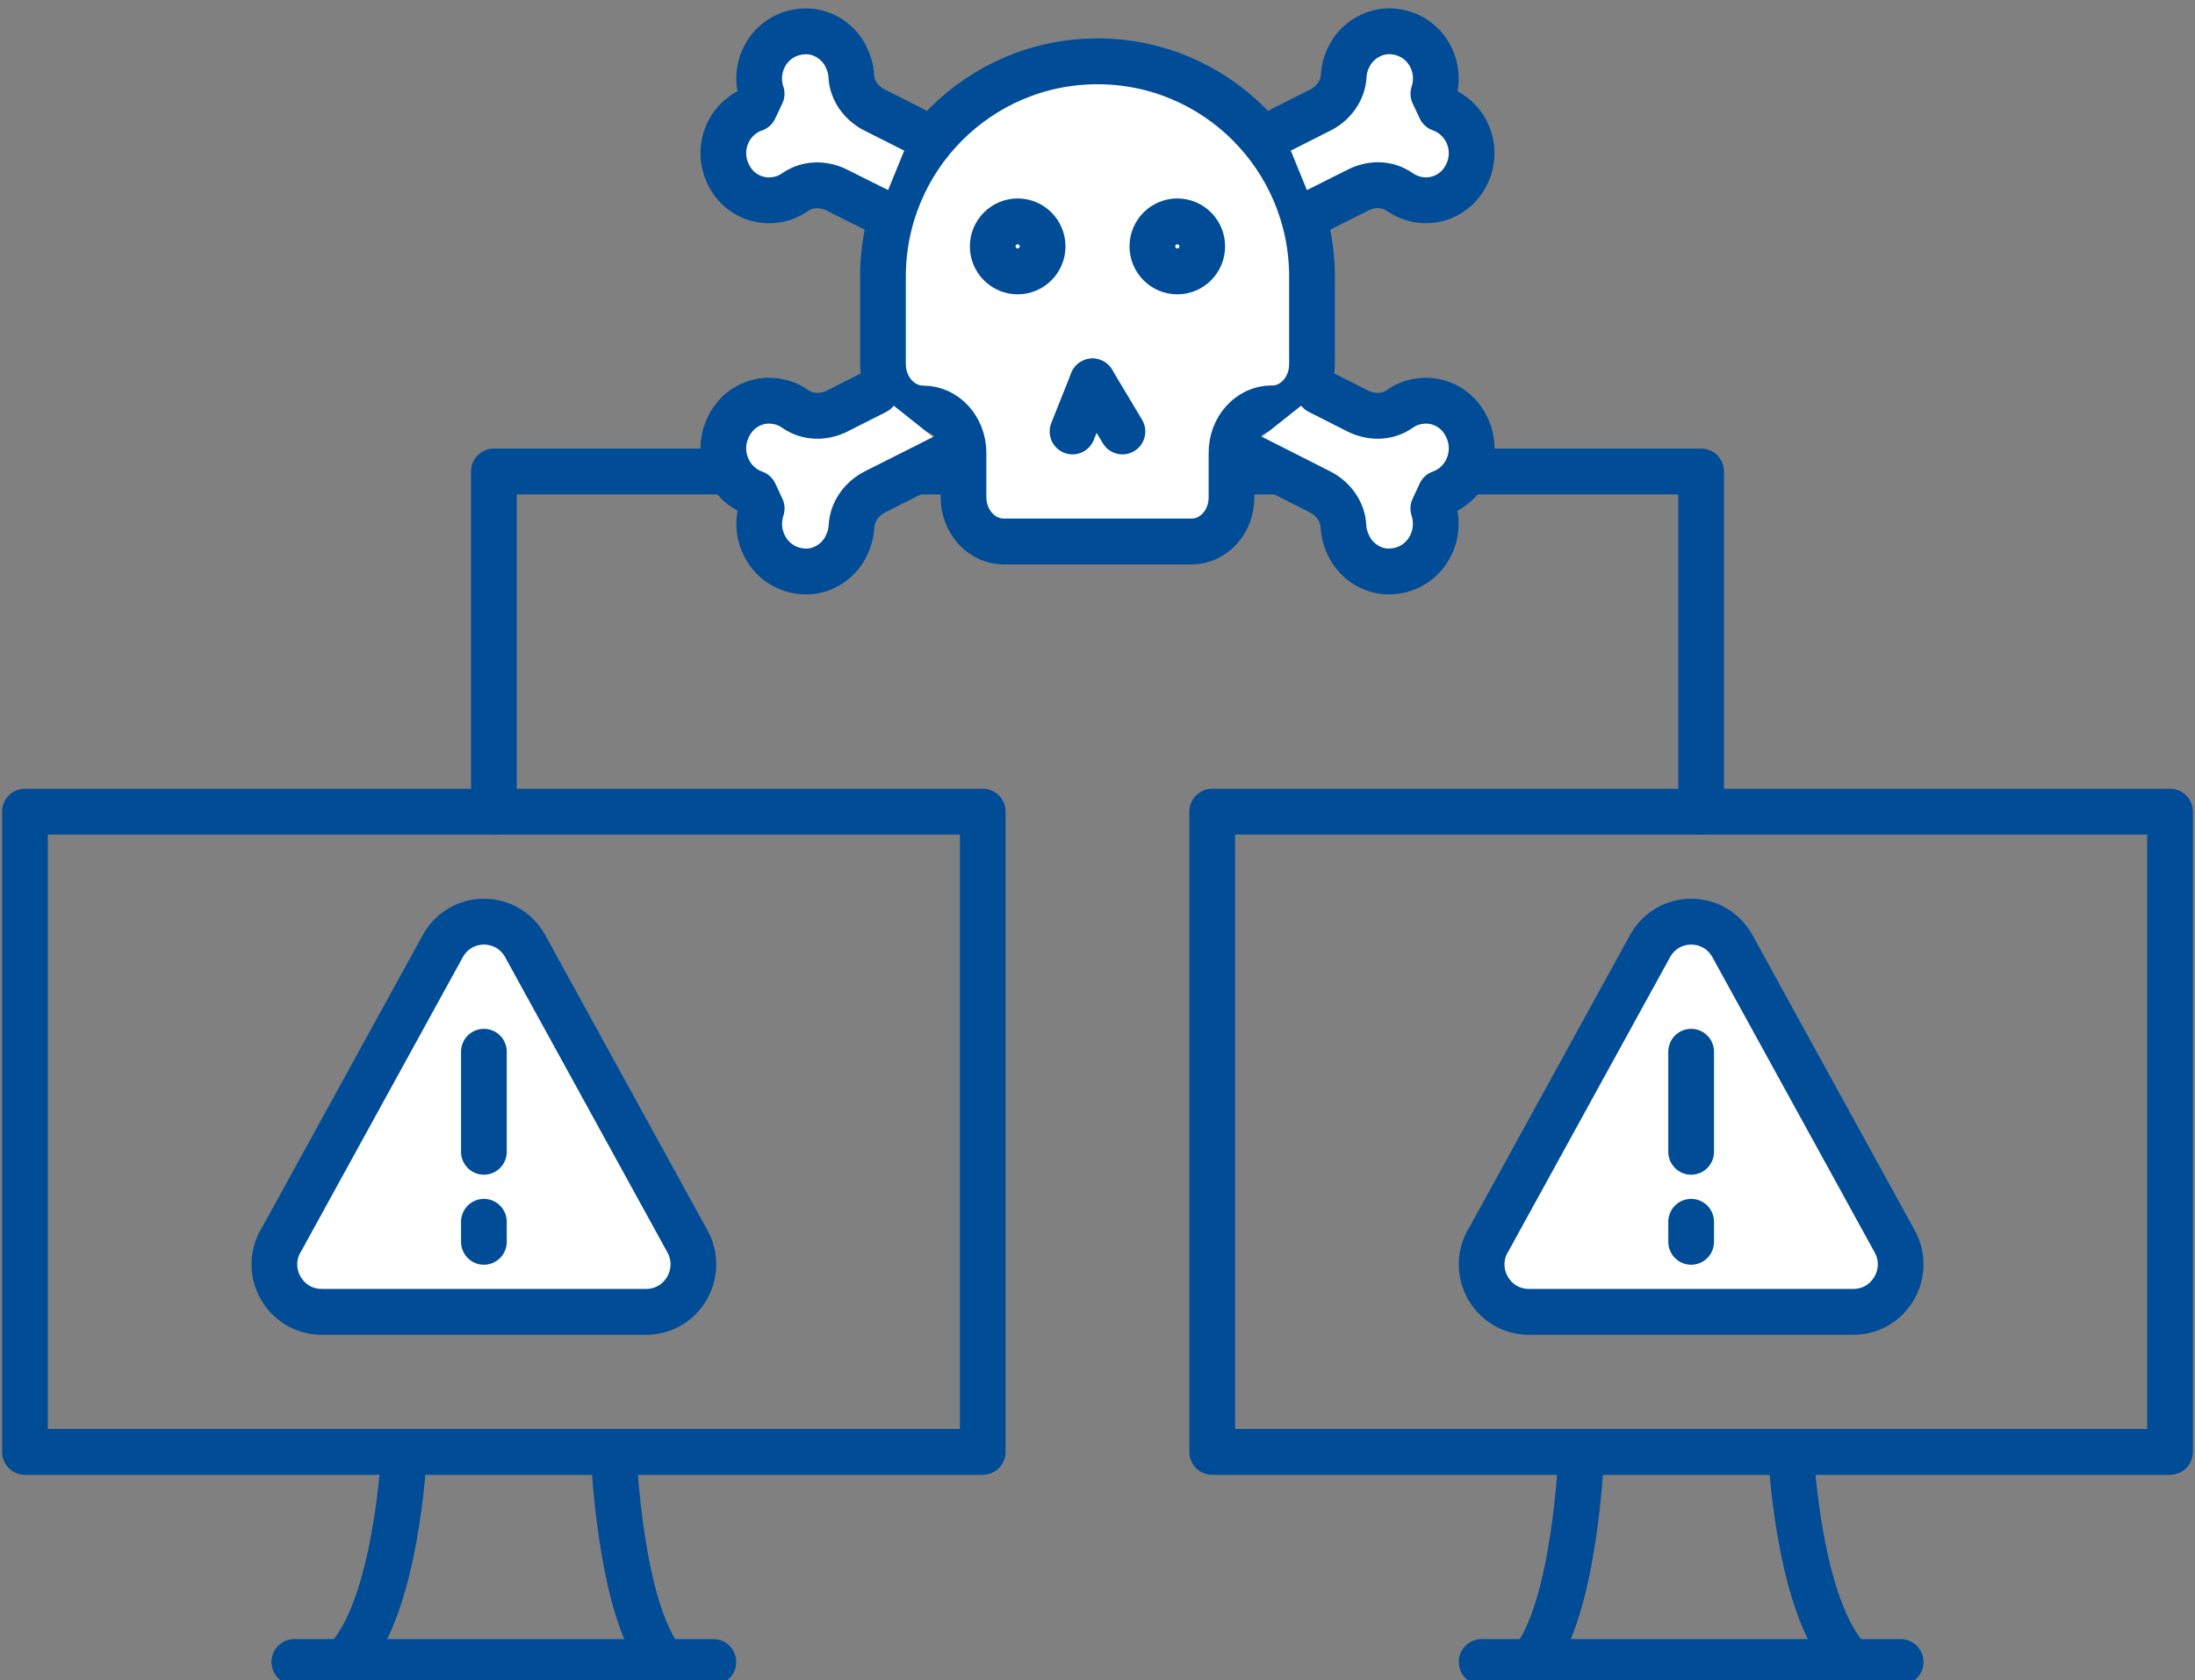
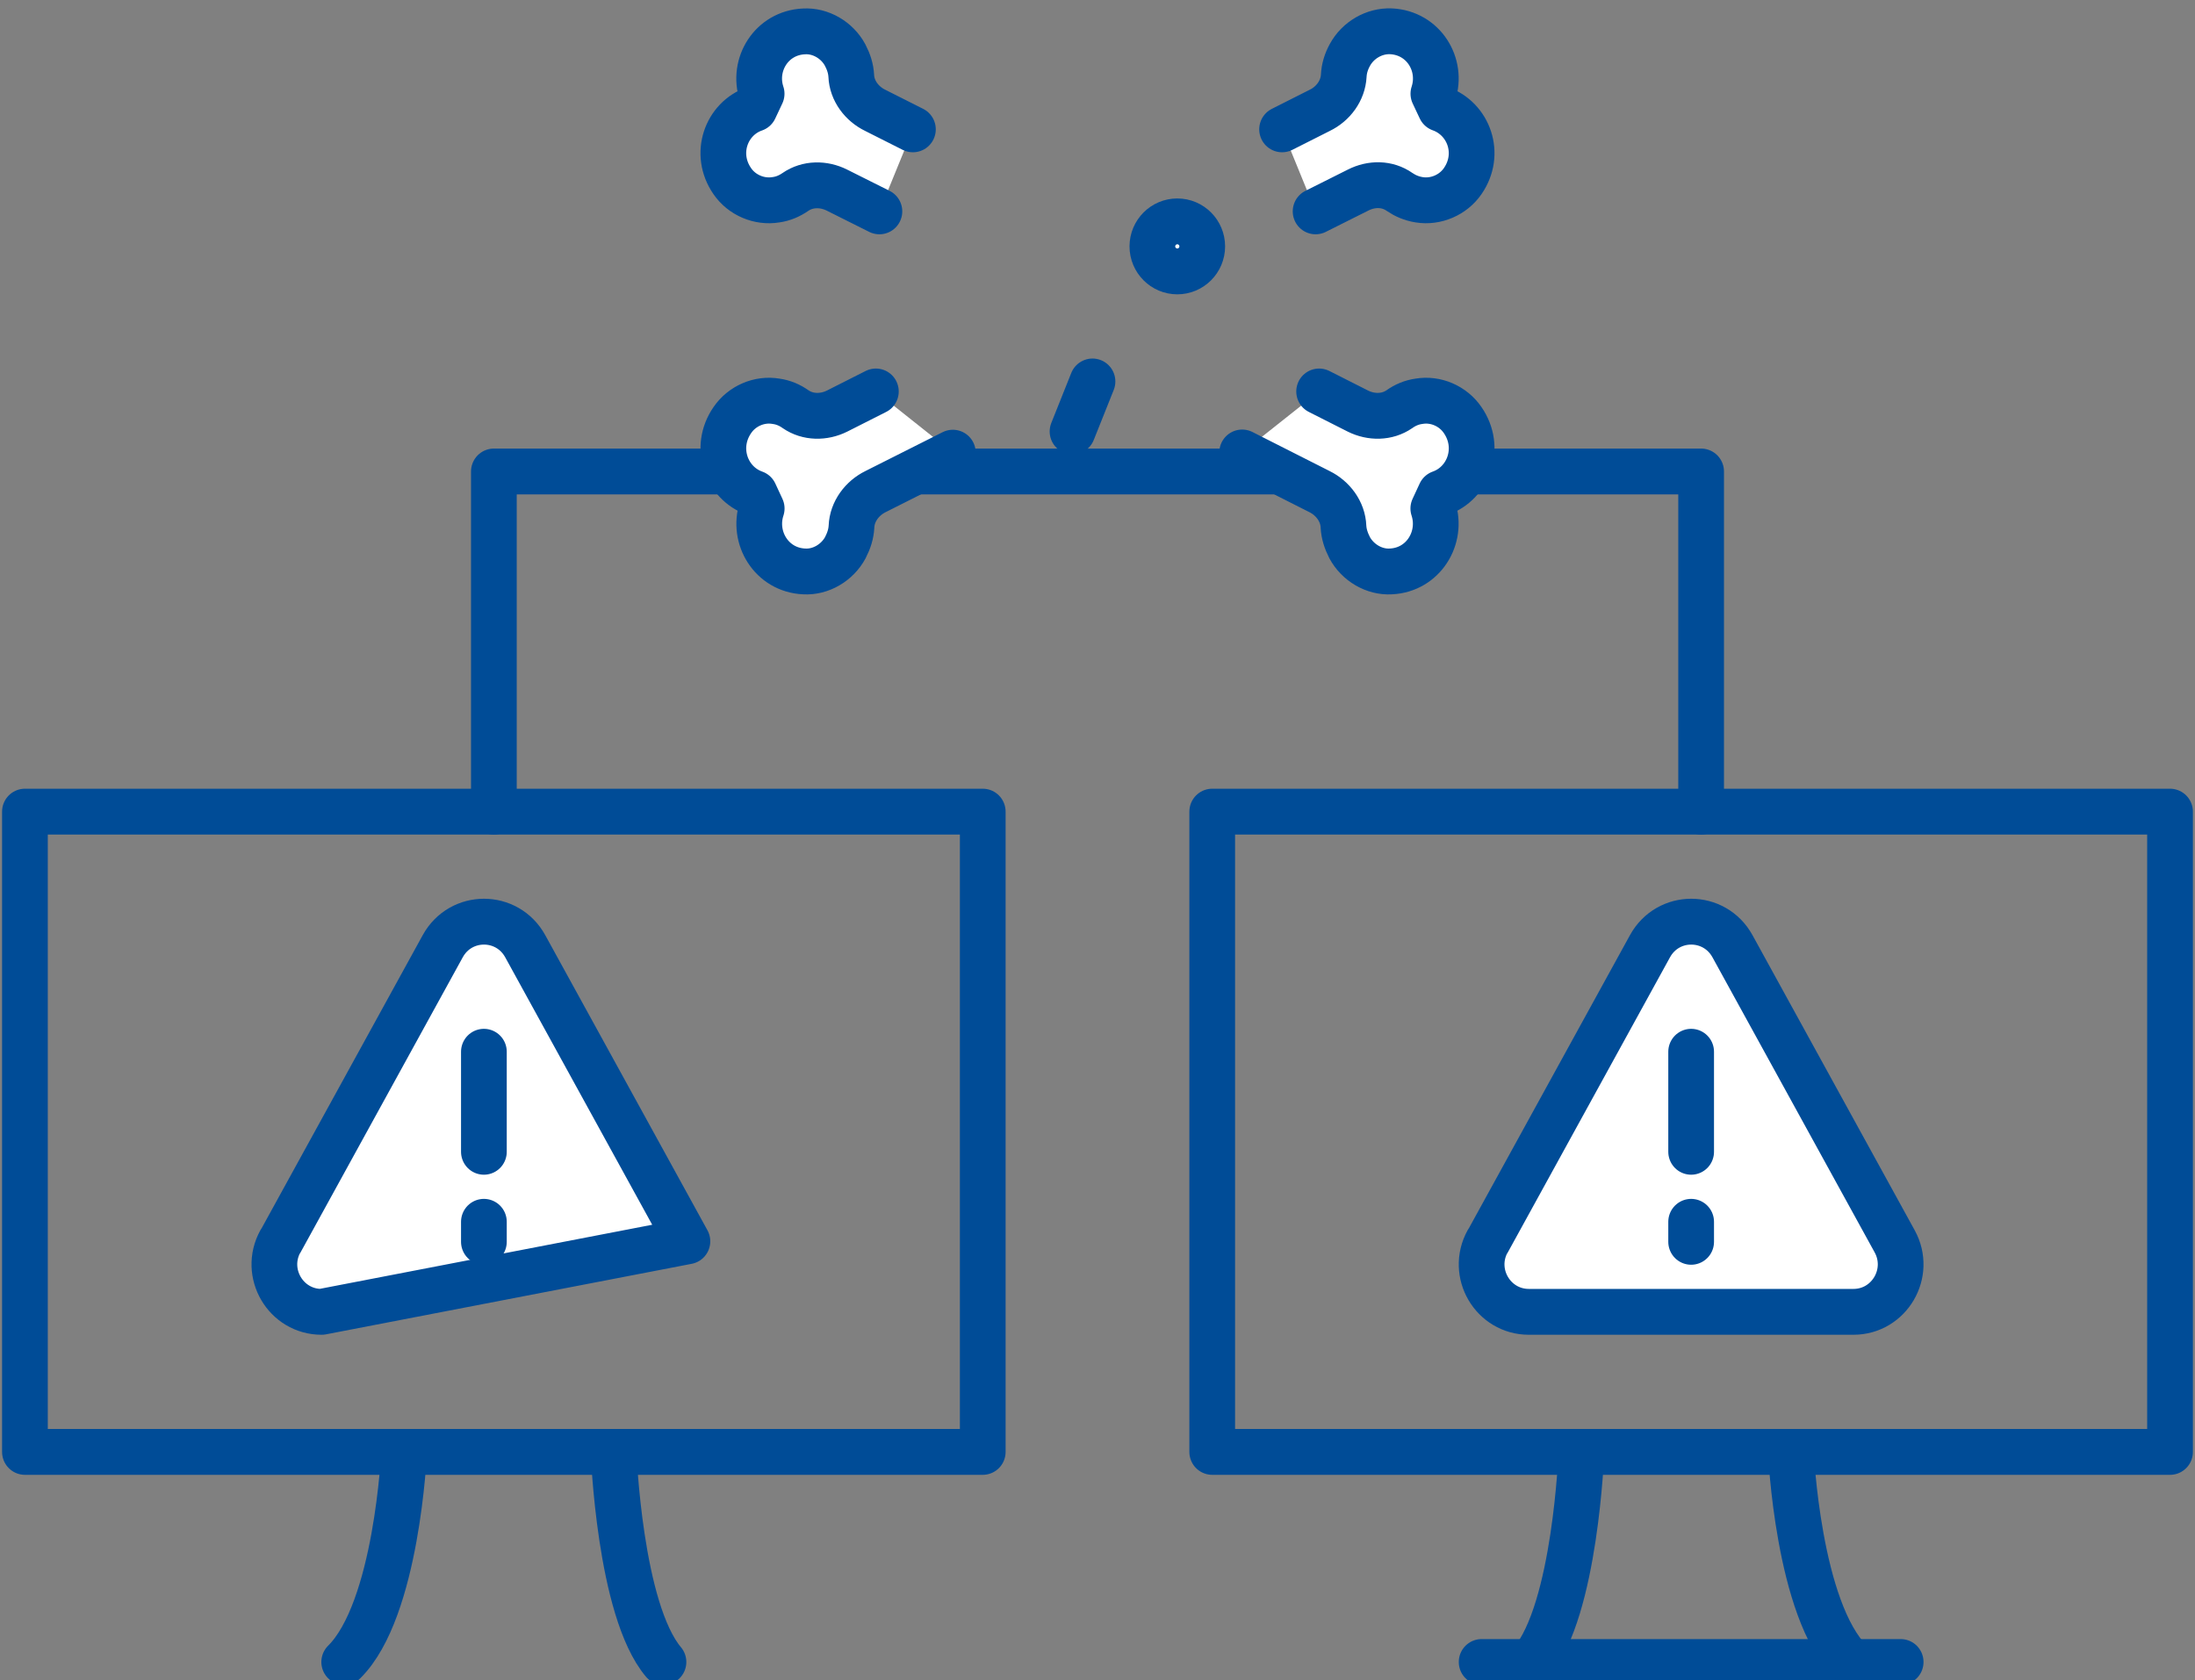
<svg xmlns="http://www.w3.org/2000/svg" width="64" height="49" xml:space="preserve" overflow="hidden">
  <rect width="100%" height="100%" fill="#808080" stroke="none" />
  <g>
    <path d="M101.673 485.673 101.673 475.782 136.873 475.782 136.873 485.673" stroke="#004C97" stroke-width="1.333" stroke-linecap="round" stroke-linejoin="round" stroke-miterlimit="10" fill="none" fill-rule="evenodd" transform="matrix(1 0 0 1.003 -87.273 -463.458)" />
-     <path d="M118.836 467.055 118.836 475.782" stroke="#004C97" stroke-width="1.333" stroke-linecap="round" stroke-linejoin="round" stroke-miterlimit="10" fill="none" fill-rule="evenodd" transform="matrix(1 0 0 1.003 -87.273 -463.458)" />
-     <path d="M95.453 498.167 100.181 489.588C100.705 488.634 102.063 488.634 102.588 489.588L107.316 498.167C107.825 499.089 107.161 500.218 106.113 500.218L96.651 500.218C95.602 500.218 94.939 499.089 95.448 498.167Z" stroke="#004C97" stroke-width="1.333" stroke-linecap="round" stroke-linejoin="round" stroke-miterlimit="10" fill="#FFFFFF" fill-rule="evenodd" transform="matrix(1 0 0 1.003 -87.273 -463.458)" />
+     <path d="M95.453 498.167 100.181 489.588C100.705 488.634 102.063 488.634 102.588 489.588L107.316 498.167L96.651 500.218C95.602 500.218 94.939 499.089 95.448 498.167Z" stroke="#004C97" stroke-width="1.333" stroke-linecap="round" stroke-linejoin="round" stroke-miterlimit="10" fill="#FFFFFF" fill-rule="evenodd" transform="matrix(1 0 0 1.003 -87.273 -463.458)" />
    <path d="M101.382 492.655 101.382 495.564" stroke="#004C97" stroke-width="1.333" stroke-linecap="round" stroke-linejoin="round" stroke-miterlimit="10" fill="none" fill-rule="evenodd" transform="matrix(1 0 0 1.003 -87.273 -463.458)" />
    <path d="M101.382 497.6 101.382 498.182" stroke="#004C97" stroke-width="1.333" stroke-linecap="round" stroke-linejoin="round" stroke-miterlimit="10" fill="none" fill-rule="evenodd" transform="matrix(1 0 0 1.003 -87.273 -463.458)" />
    <path d="M88 485.673 115.927 485.673 115.927 504.291 88 504.291Z" stroke="#004C97" stroke-width="1.333" stroke-linecap="round" stroke-linejoin="round" stroke-miterlimit="10" fill="none" fill-rule="evenodd" transform="matrix(1 0 0 1.003 -87.273 -463.458)" />
-     <path d="M95.855 510.4 108.073 510.4" stroke="#004C97" stroke-width="1.333" stroke-linecap="round" stroke-linejoin="round" stroke-miterlimit="10" fill="none" fill-rule="evenodd" transform="matrix(1 0 0 1.003 -87.273 -463.458)" />
    <path d="M99.055 504.291C99.055 504.291 98.851 508.881 97.309 510.4" stroke="#004C97" stroke-width="1.333" stroke-linecap="round" stroke-linejoin="round" stroke-miterlimit="10" fill="none" fill-rule="evenodd" transform="matrix(1 0 0 1.003 -87.273 -463.458)" />
    <path d="M105.164 504.291C105.164 504.291 105.333 508.881 106.618 510.4" stroke="#004C97" stroke-width="1.333" stroke-linecap="round" stroke-linejoin="round" stroke-miterlimit="10" fill="none" fill-rule="evenodd" transform="matrix(1 0 0 1.003 -87.273 -463.458)" />
    <path d="M122.618 485.673 150.545 485.673 150.545 504.291 122.618 504.291Z" stroke="#004C97" stroke-width="1.333" stroke-linecap="round" stroke-linejoin="round" stroke-miterlimit="10" fill="none" fill-rule="evenodd" transform="matrix(1 0 0 1.003 -87.273 -463.458)" />
    <path d="M130.473 510.4 142.691 510.4" stroke="#004C97" stroke-width="1.333" stroke-linecap="round" stroke-linejoin="round" stroke-miterlimit="10" fill="none" fill-rule="evenodd" transform="matrix(1 0 0 1.003 -87.273 -463.458)" />
    <path d="M133.382 504.291C133.382 504.291 133.213 508.881 131.927 510.4" stroke="#004C97" stroke-width="1.333" stroke-linecap="round" stroke-linejoin="round" stroke-miterlimit="10" fill="none" fill-rule="evenodd" transform="matrix(1 0 0 1.003 -87.273 -463.458)" />
    <path d="M139.491 504.291C139.491 504.291 139.694 508.881 141.236 510.4" stroke="#004C97" stroke-width="1.333" stroke-linecap="round" stroke-linejoin="round" stroke-miterlimit="10" fill="none" fill-rule="evenodd" transform="matrix(1 0 0 1.003 -87.273 -463.458)" />
    <path d="M130.653 498.167 135.381 489.588C135.905 488.634 137.263 488.634 137.788 489.588L142.516 498.167C143.025 499.089 142.361 500.218 141.313 500.218L131.851 500.218C130.802 500.218 130.138 499.089 130.648 498.167Z" stroke="#004C97" stroke-width="1.333" stroke-linecap="round" stroke-linejoin="round" stroke-miterlimit="10" fill="#FFFFFF" fill-rule="evenodd" transform="matrix(1 0 0 1.003 -87.273 -463.458)" />
    <path d="M136.582 492.655 136.582 495.564" stroke="#004C97" stroke-width="1.333" stroke-linecap="round" stroke-linejoin="round" stroke-miterlimit="10" fill="none" fill-rule="evenodd" transform="matrix(1 0 0 1.003 -87.273 -463.458)" />
    <path d="M136.582 497.6 136.582 498.182" stroke="#004C97" stroke-width="1.333" stroke-linecap="round" stroke-linejoin="round" stroke-miterlimit="10" fill="none" fill-rule="evenodd" transform="matrix(1 0 0 1.003 -87.273 -463.458)" />
-     <path d="M124.353 473.946 124.353 473.946C123.701 473.946 123.174 474.531 123.18 475.247L123.18 476.518C123.191 477.233 122.664 477.818 122.017 477.818L116.54 477.818C115.893 477.818 115.366 477.239 115.366 476.529L115.366 475.241C115.366 474.525 114.838 473.952 114.192 473.952L114.192 473.952C113.546 473.952 113.018 473.373 113.018 472.663L113.018 470.118C113.018 466.656 115.819 463.855 119.273 463.855L119.273 463.855C122.726 463.855 125.527 466.656 125.527 470.118L125.527 472.663C125.527 473.379 125 473.952 124.353 473.952Z" stroke="#004C97" stroke-width="1.333" stroke-linecap="round" stroke-linejoin="round" stroke-miterlimit="10" fill="#FFFFFF" fill-rule="evenodd" transform="matrix(1 0 0 1.003 -87.273 -463.458)" />
    <path d="M112.914 468.218 111.674 467.599C111.289 467.407 110.825 467.407 110.468 467.651 110.3 467.767 110.111 467.852 109.893 467.881 109.413 467.959 108.904 467.747 108.625 467.34 108.072 466.545 108.447 465.521 109.273 465.236L109.48 464.797C109.2 463.956 109.764 463.028 110.714 462.985 111.199 462.956 111.68 463.238 111.914 463.671 112.02 463.872 112.082 464.07 112.093 464.273 112.11 464.713 112.406 465.094 112.791 465.28L113.891 465.833" stroke="#004C97" stroke-width="1.333" stroke-linecap="round" stroke-linejoin="round" stroke-miterlimit="10" fill="#FFFFFF" fill-rule="evenodd" transform="matrix(1 0 0 1.003 -87.273 -463.458)" />
    <path d="M112.811 473.455 111.681 474.025C111.295 474.217 110.83 474.217 110.472 473.972 110.304 473.853 110.114 473.769 109.896 473.74 109.415 473.658 108.906 473.876 108.626 474.287 108.072 475.087 108.447 476.122 109.275 476.413L109.482 476.858C109.202 477.705 109.767 478.644 110.718 478.688 111.205 478.717 111.686 478.432 111.921 477.996 112.028 477.789 112.089 477.591 112.1 477.385 112.117 476.943 112.414 476.556 112.8 476.367L115.055 475.235" stroke="#004C97" stroke-width="1.333" stroke-linecap="round" stroke-linejoin="round" stroke-miterlimit="10" fill="#FFFFFF" fill-rule="evenodd" transform="matrix(1 0 0 1.003 -87.273 -463.458)" />
    <path d="M124.655 465.833 125.754 465.28C126.14 465.094 126.43 464.713 126.453 464.273 126.464 464.07 126.52 463.872 126.631 463.671 126.866 463.238 127.341 462.961 127.832 462.982 128.781 463.028 129.345 463.951 129.066 464.797L129.272 465.233C130.099 465.527 130.473 466.545 129.92 467.34 129.641 467.744 129.133 467.959 128.653 467.881 128.429 467.846 128.239 467.761 128.078 467.651 127.72 467.401 127.262 467.401 126.871 467.599L125.632 468.218" stroke="#004C97" stroke-width="1.333" stroke-linecap="round" stroke-linejoin="round" stroke-miterlimit="10" fill="#FFFFFF" fill-rule="evenodd" transform="matrix(1 0 0 1.003 -87.273 -463.458)" />
    <path d="M125.735 473.455 126.865 474.025C127.251 474.217 127.715 474.217 128.073 473.972 128.241 473.853 128.431 473.769 128.65 473.74 129.131 473.658 129.64 473.876 129.92 474.287 130.474 475.087 130.099 476.122 129.271 476.413L129.064 476.858C129.343 477.705 128.778 478.644 127.827 478.688 127.341 478.717 126.859 478.432 126.624 477.996 126.518 477.789 126.456 477.591 126.445 477.385 126.429 476.943 126.132 476.556 125.746 476.367L123.491 475.229" stroke="#004C97" stroke-width="1.333" stroke-linecap="round" stroke-linejoin="round" stroke-miterlimit="10" fill="#FFFFFF" fill-rule="evenodd" transform="matrix(1 0 0 1.003 -87.273 -463.458)" />
-     <path d="M117.673 469.236C117.673 469.638 117.346 469.964 116.945 469.964 116.545 469.964 116.218 469.638 116.218 469.236 116.218 468.835 116.545 468.509 116.945 468.509 117.346 468.509 117.673 468.835 117.673 469.236Z" stroke="#004C97" stroke-width="1.333" stroke-linecap="round" stroke-linejoin="round" stroke-miterlimit="10" fill="#FFFFFF" fill-rule="evenodd" transform="matrix(1 0 0 1.003 -87.273 -463.458)" />
    <path d="M122.327 469.236C122.327 469.638 122.001 469.964 121.6 469.964 121.199 469.964 120.873 469.638 120.873 469.236 120.873 468.835 121.199 468.509 121.6 468.509 122.001 468.509 122.327 468.835 122.327 469.236Z" stroke="#004C97" stroke-width="1.333" stroke-linecap="round" stroke-linejoin="round" stroke-miterlimit="10" fill="#FFFFFF" fill-rule="evenodd" transform="matrix(1 0 0 1.003 -87.273 -463.458)" />
    <path d="M119.127 473.164 118.545 474.618" stroke="#004C97" stroke-width="1.333" stroke-linecap="round" stroke-linejoin="round" stroke-miterlimit="10" fill="#FFFFFF" fill-rule="evenodd" transform="matrix(1 0 0 1.003 -87.273 -463.458)" />
-     <path d="M119.127 473.164 120 474.618" stroke="#004C97" stroke-width="1.333" stroke-linecap="round" stroke-linejoin="round" stroke-miterlimit="10" fill="#FFFFFF" fill-rule="evenodd" transform="matrix(1 0 0 1.003 -87.273 -463.458)" />
  </g>
</svg>